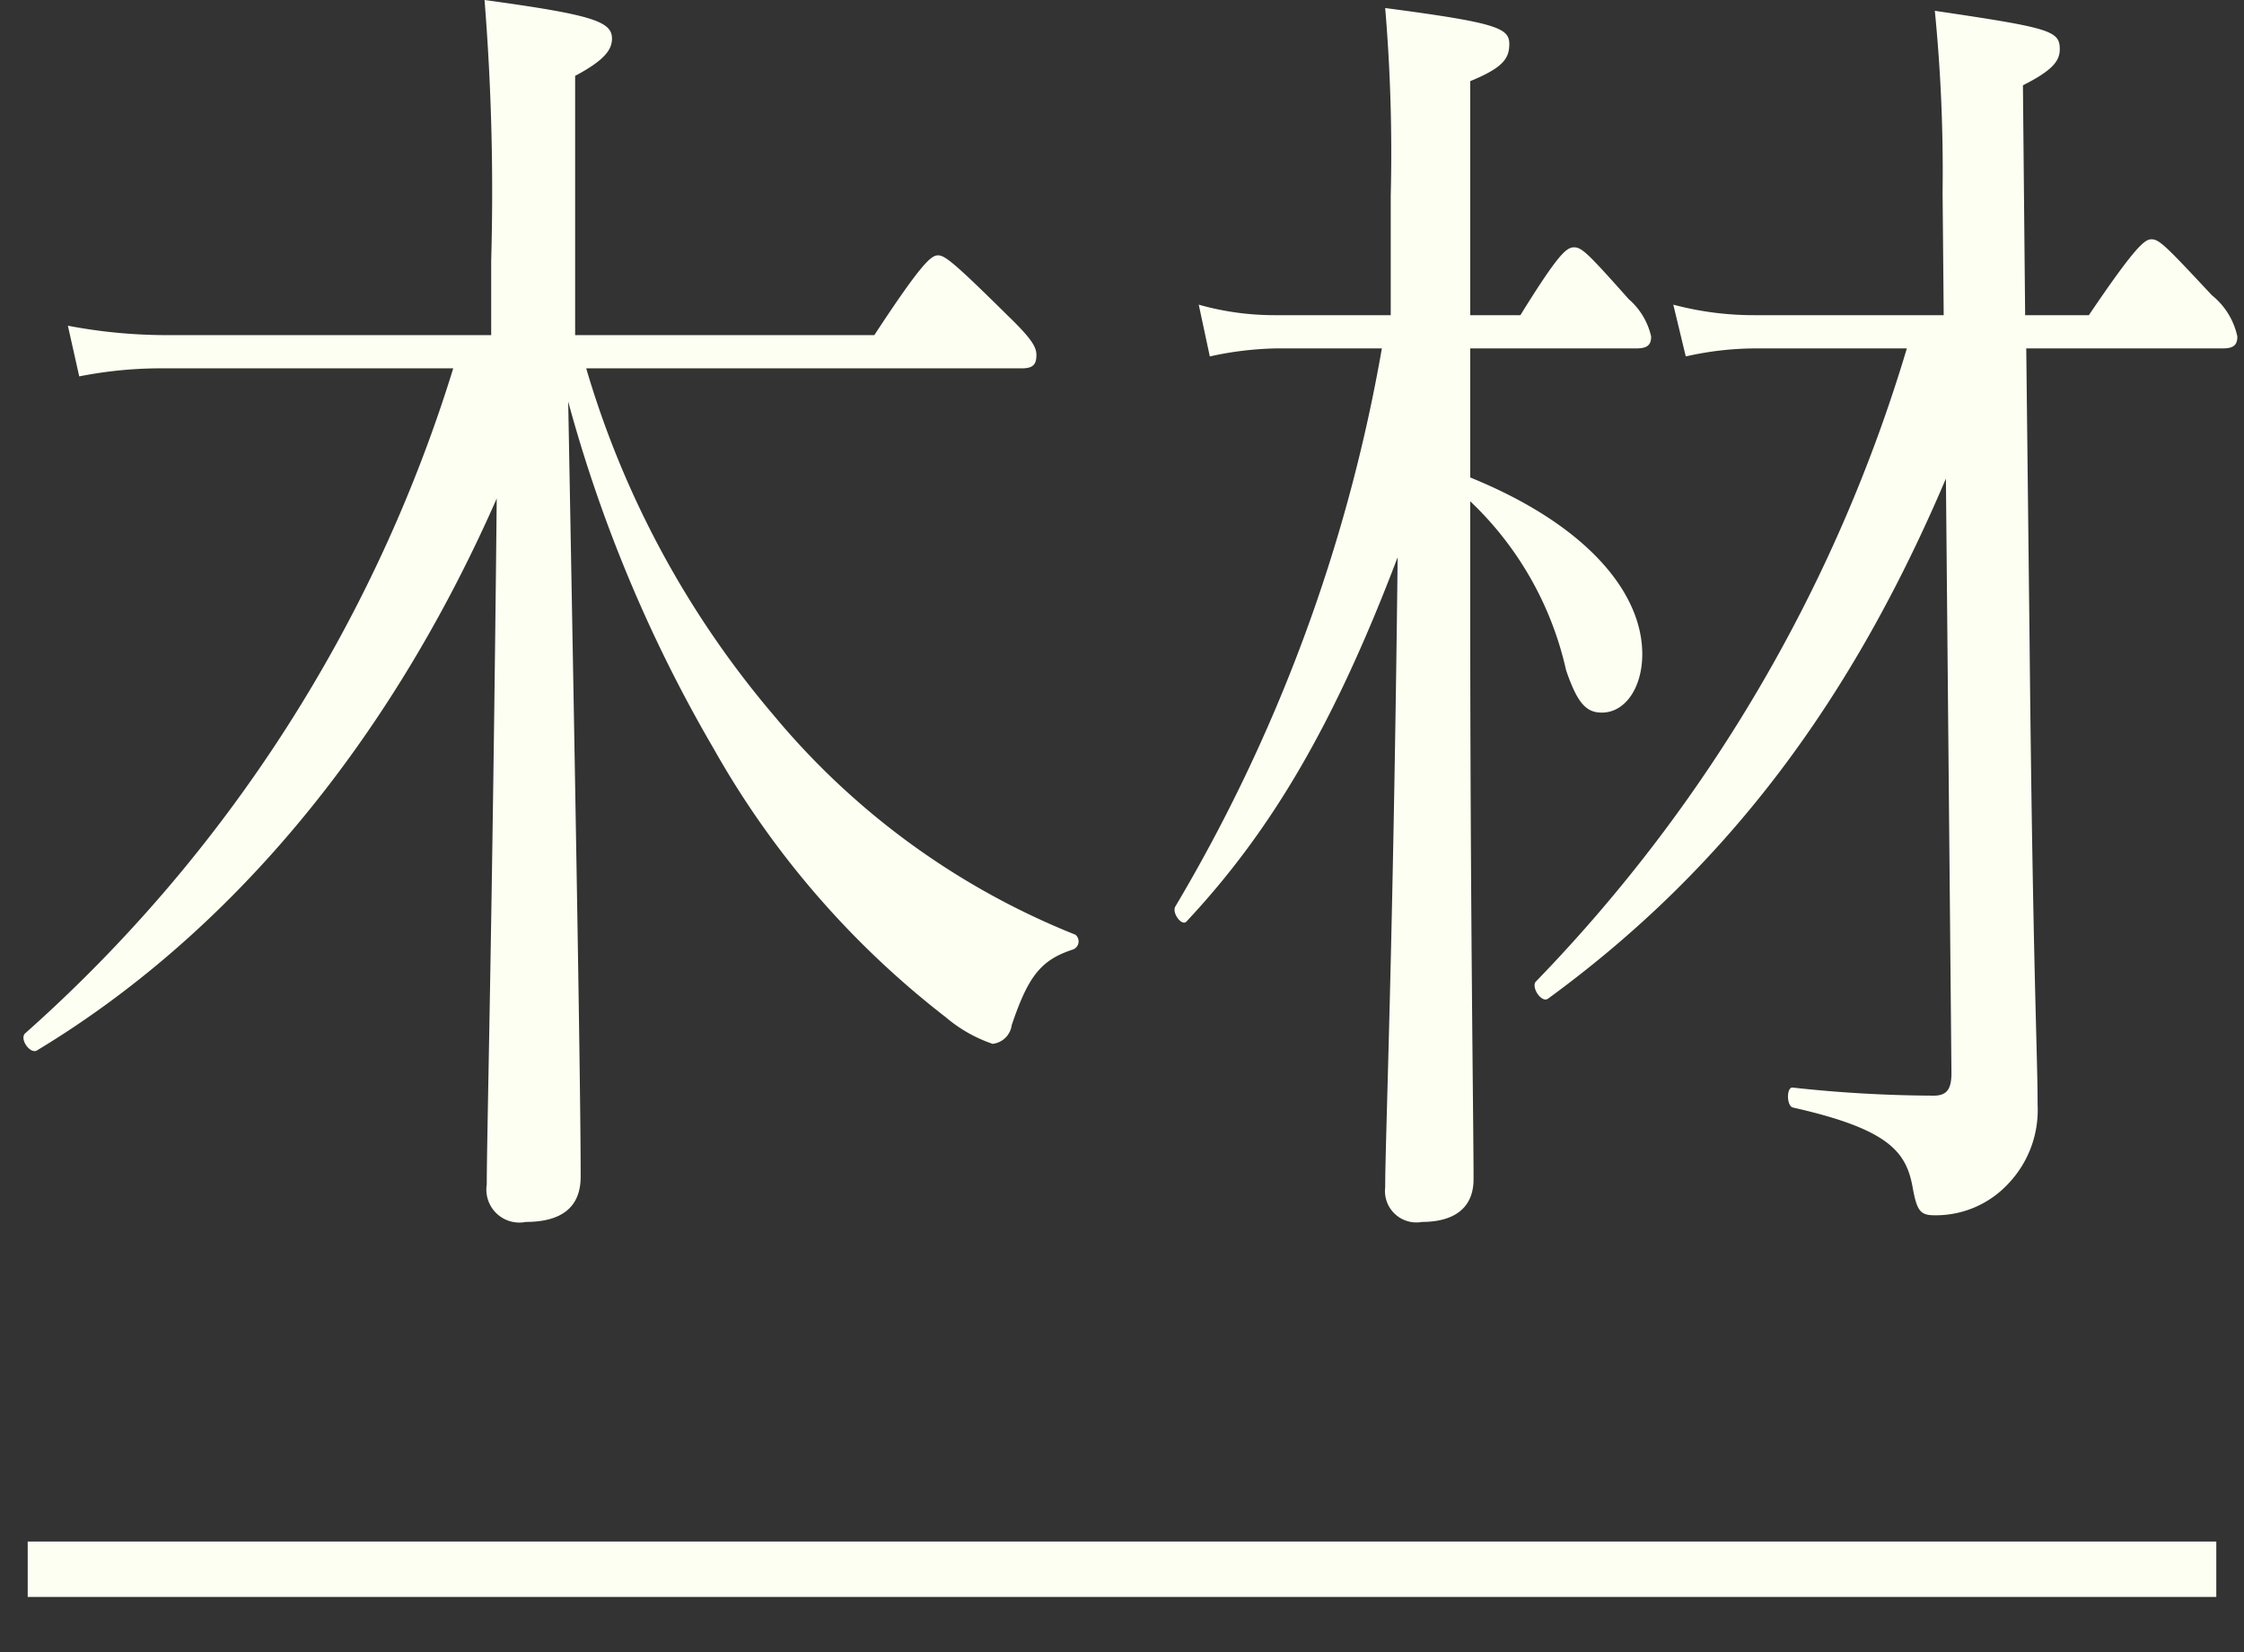
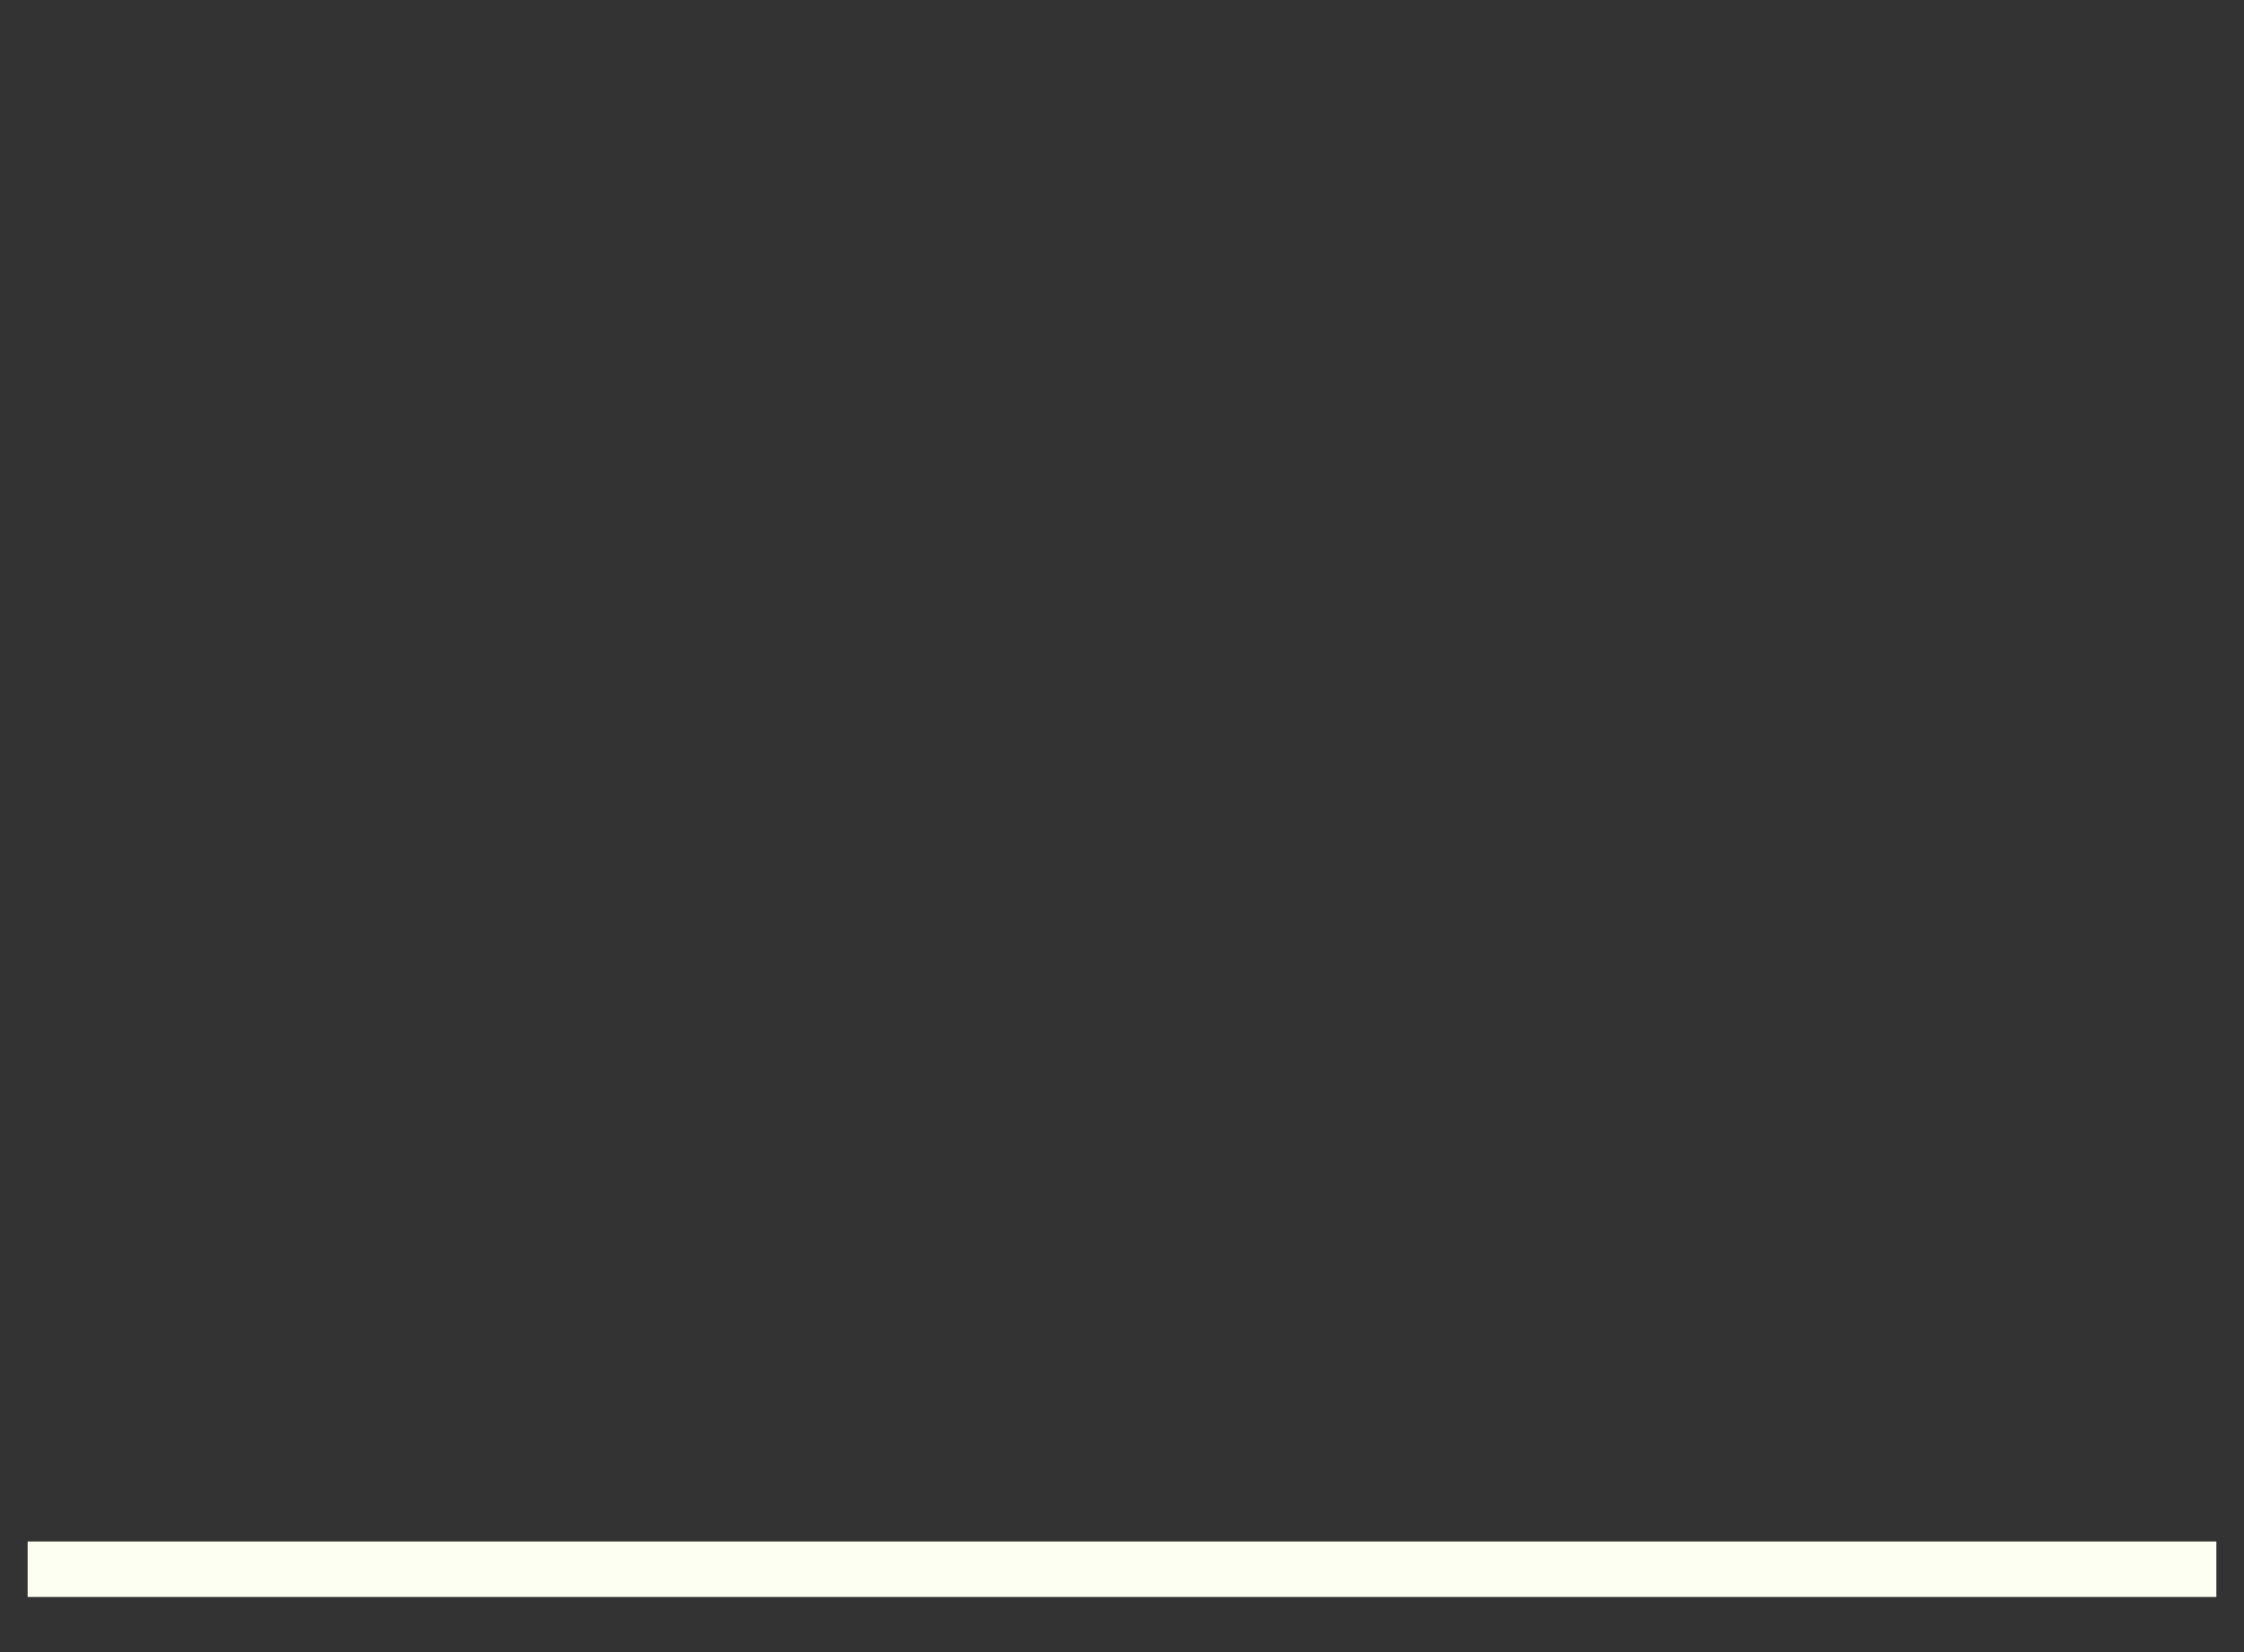
<svg xmlns="http://www.w3.org/2000/svg" id="h_wood_mokuzai" width="162" height="119.32" viewBox="0 0 81 59.66">
  <rect x="0" y="0" width="81" height="59.66" fill="#333333" stroke="none" />
  <defs>
    <style>
      .cls-1 {
        fill: none;
        stroke: #fcfff1;
        stroke-width: 2px;
      }

      .cls-1, .cls-2 {
        fill-rule: evenodd;
      }

      .cls-2 {
        fill: #fcfff1;
      }
    </style>
  </defs>
  <path id="border" class="cls-1" d="M2217,3294h79" transform="translate(-2216 -3237.34)" />
-   <path id="木材" class="cls-2" d="M2252.88,3250.64c0.41,0,.53-0.14.53-0.48,0-.29-0.16-0.58-1.05-1.44-1.94-1.92-2.26-2.16-2.5-2.16s-0.57.24-2.3,2.88h-10.8v-9.36c1.09-.58,1.33-0.96,1.33-1.35,0-.62-0.73-0.86-4.6-1.39a87,87,0,0,1,.24,9.41v2.69h-11.77a18.955,18.955,0,0,1-3.51-.34l0.41,1.83a15.263,15.263,0,0,1,3.14-.29h10.36a52.949,52.949,0,0,1-15.44,24c-0.24.19,0.16,0.77,0.41,0.63,6.85-4.13,12.65-10.95,16.6-19.93-0.16,15.61-.36,23.05-0.36,24.77a1.19,1.19,0,0,0,1.41,1.35c1.29,0,1.98-.53,1.98-1.63,0-2.16-.08-8.07-0.45-27.99a51.665,51.665,0,0,0,5.25,12.53,32.269,32.269,0,0,0,8.38,9.7,5.173,5.173,0,0,0,1.69.96,0.783,0.783,0,0,0,.69-0.68c0.6-1.77,1.05-2.35,2.22-2.73a0.313,0.313,0,0,0,.08-0.53,27.32,27.32,0,0,1-10.89-7.92,34.2,34.2,0,0,1-6.77-12.53h15.72Zm16.19-.72h6c0.41,0,.53-0.14.53-0.43a2.517,2.517,0,0,0-.81-1.35c-1.45-1.63-1.69-1.87-1.97-1.87s-0.57.24-1.94,2.45h-1.81v-8.45c1.17-.48,1.41-0.81,1.41-1.34,0-.58-0.45-0.77-4.48-1.3a62.234,62.234,0,0,1,.2,6.77v4.32h-4.19a10.008,10.008,0,0,1-2.74-.38l0.4,1.87a12.043,12.043,0,0,1,2.38-.29h3.83a59.4,59.4,0,0,1-7.46,20.16c-0.12.24,0.25,0.72,0.41,0.53,3.1-3.31,5.36-7.2,7.62-13.15-0.16,14.16-.45,21.07-0.45,22.75a1.134,1.134,0,0,0,1.33,1.25c1.13,0,1.86-.48,1.86-1.54,0-2.01-.12-9.74-0.12-20.78v-3.7a12.013,12.013,0,0,1,3.46,6.1c0.41,1.2.73,1.53,1.29,1.53,0.85,0,1.46-.91,1.46-2.11,0-2.21-1.98-4.66-6.21-6.38v-4.66Zm15.76,0a55.743,55.743,0,0,1-13.38,22.85c-0.21.19,0.2,0.82,0.44,0.62,6.57-4.8,11-10.89,14.35-18.77l0.2,21.46c0,0.58-.16.82-0.64,0.82a47.766,47.766,0,0,1-5.08-.29c-0.24-.05-0.24.67,0,0.72,3.42,0.77,4.07,1.58,4.31,2.83,0.16,0.91.28,1.06,0.81,1.06a3.568,3.568,0,0,0,2.66-1.15,3.856,3.856,0,0,0,1.05-2.84c0-1.87-.17-4.8-0.29-16.75l-0.12-10.56h7.1c0.4,0,.52-0.14.52-0.43a2.608,2.608,0,0,0-.92-1.49c-1.66-1.78-1.9-2.02-2.18-2.02-0.24,0-.57.24-2.26,2.74h-2.3l-0.08-8.3c1.05-.53,1.33-0.87,1.33-1.3,0-.67-0.32-0.77-4.51-1.39a58.855,58.855,0,0,1,.28,6.57l0.04,4.42h-6.81a11.272,11.272,0,0,1-2.95-.38l0.45,1.87a11.428,11.428,0,0,1,2.5-.29h5.48Z" transform="translate(-2216 -3237.34)" />
</svg>